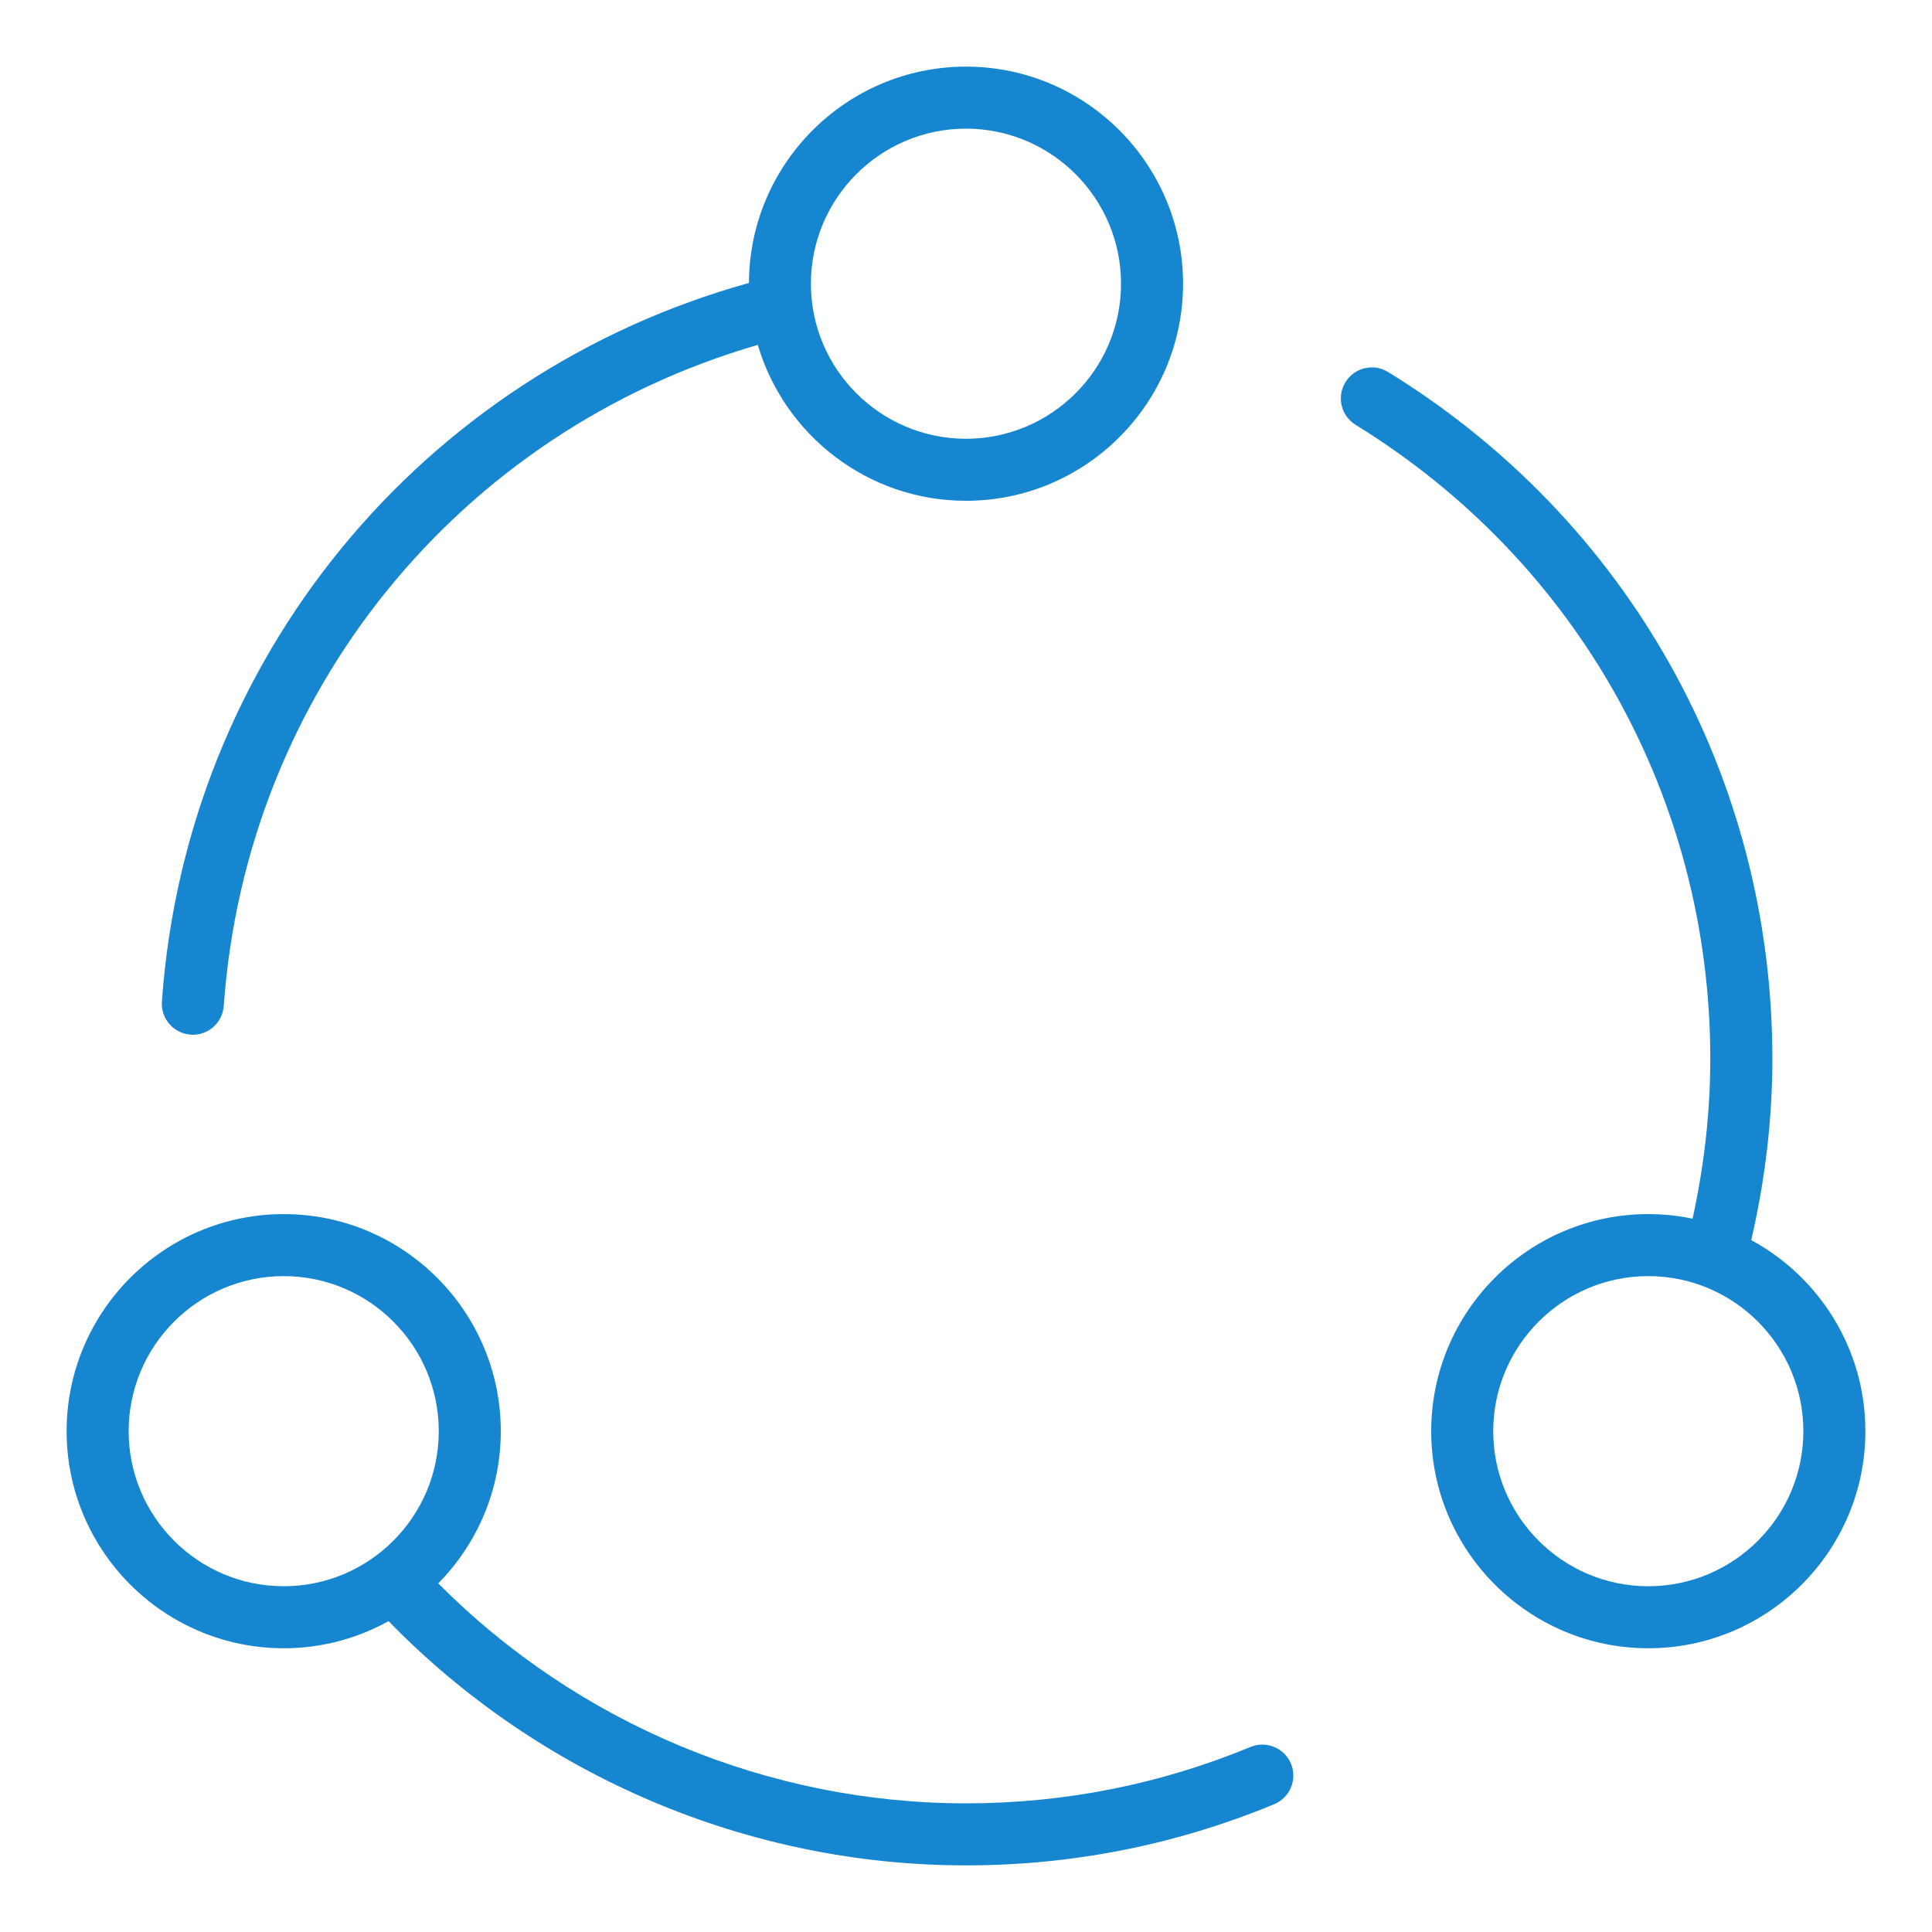
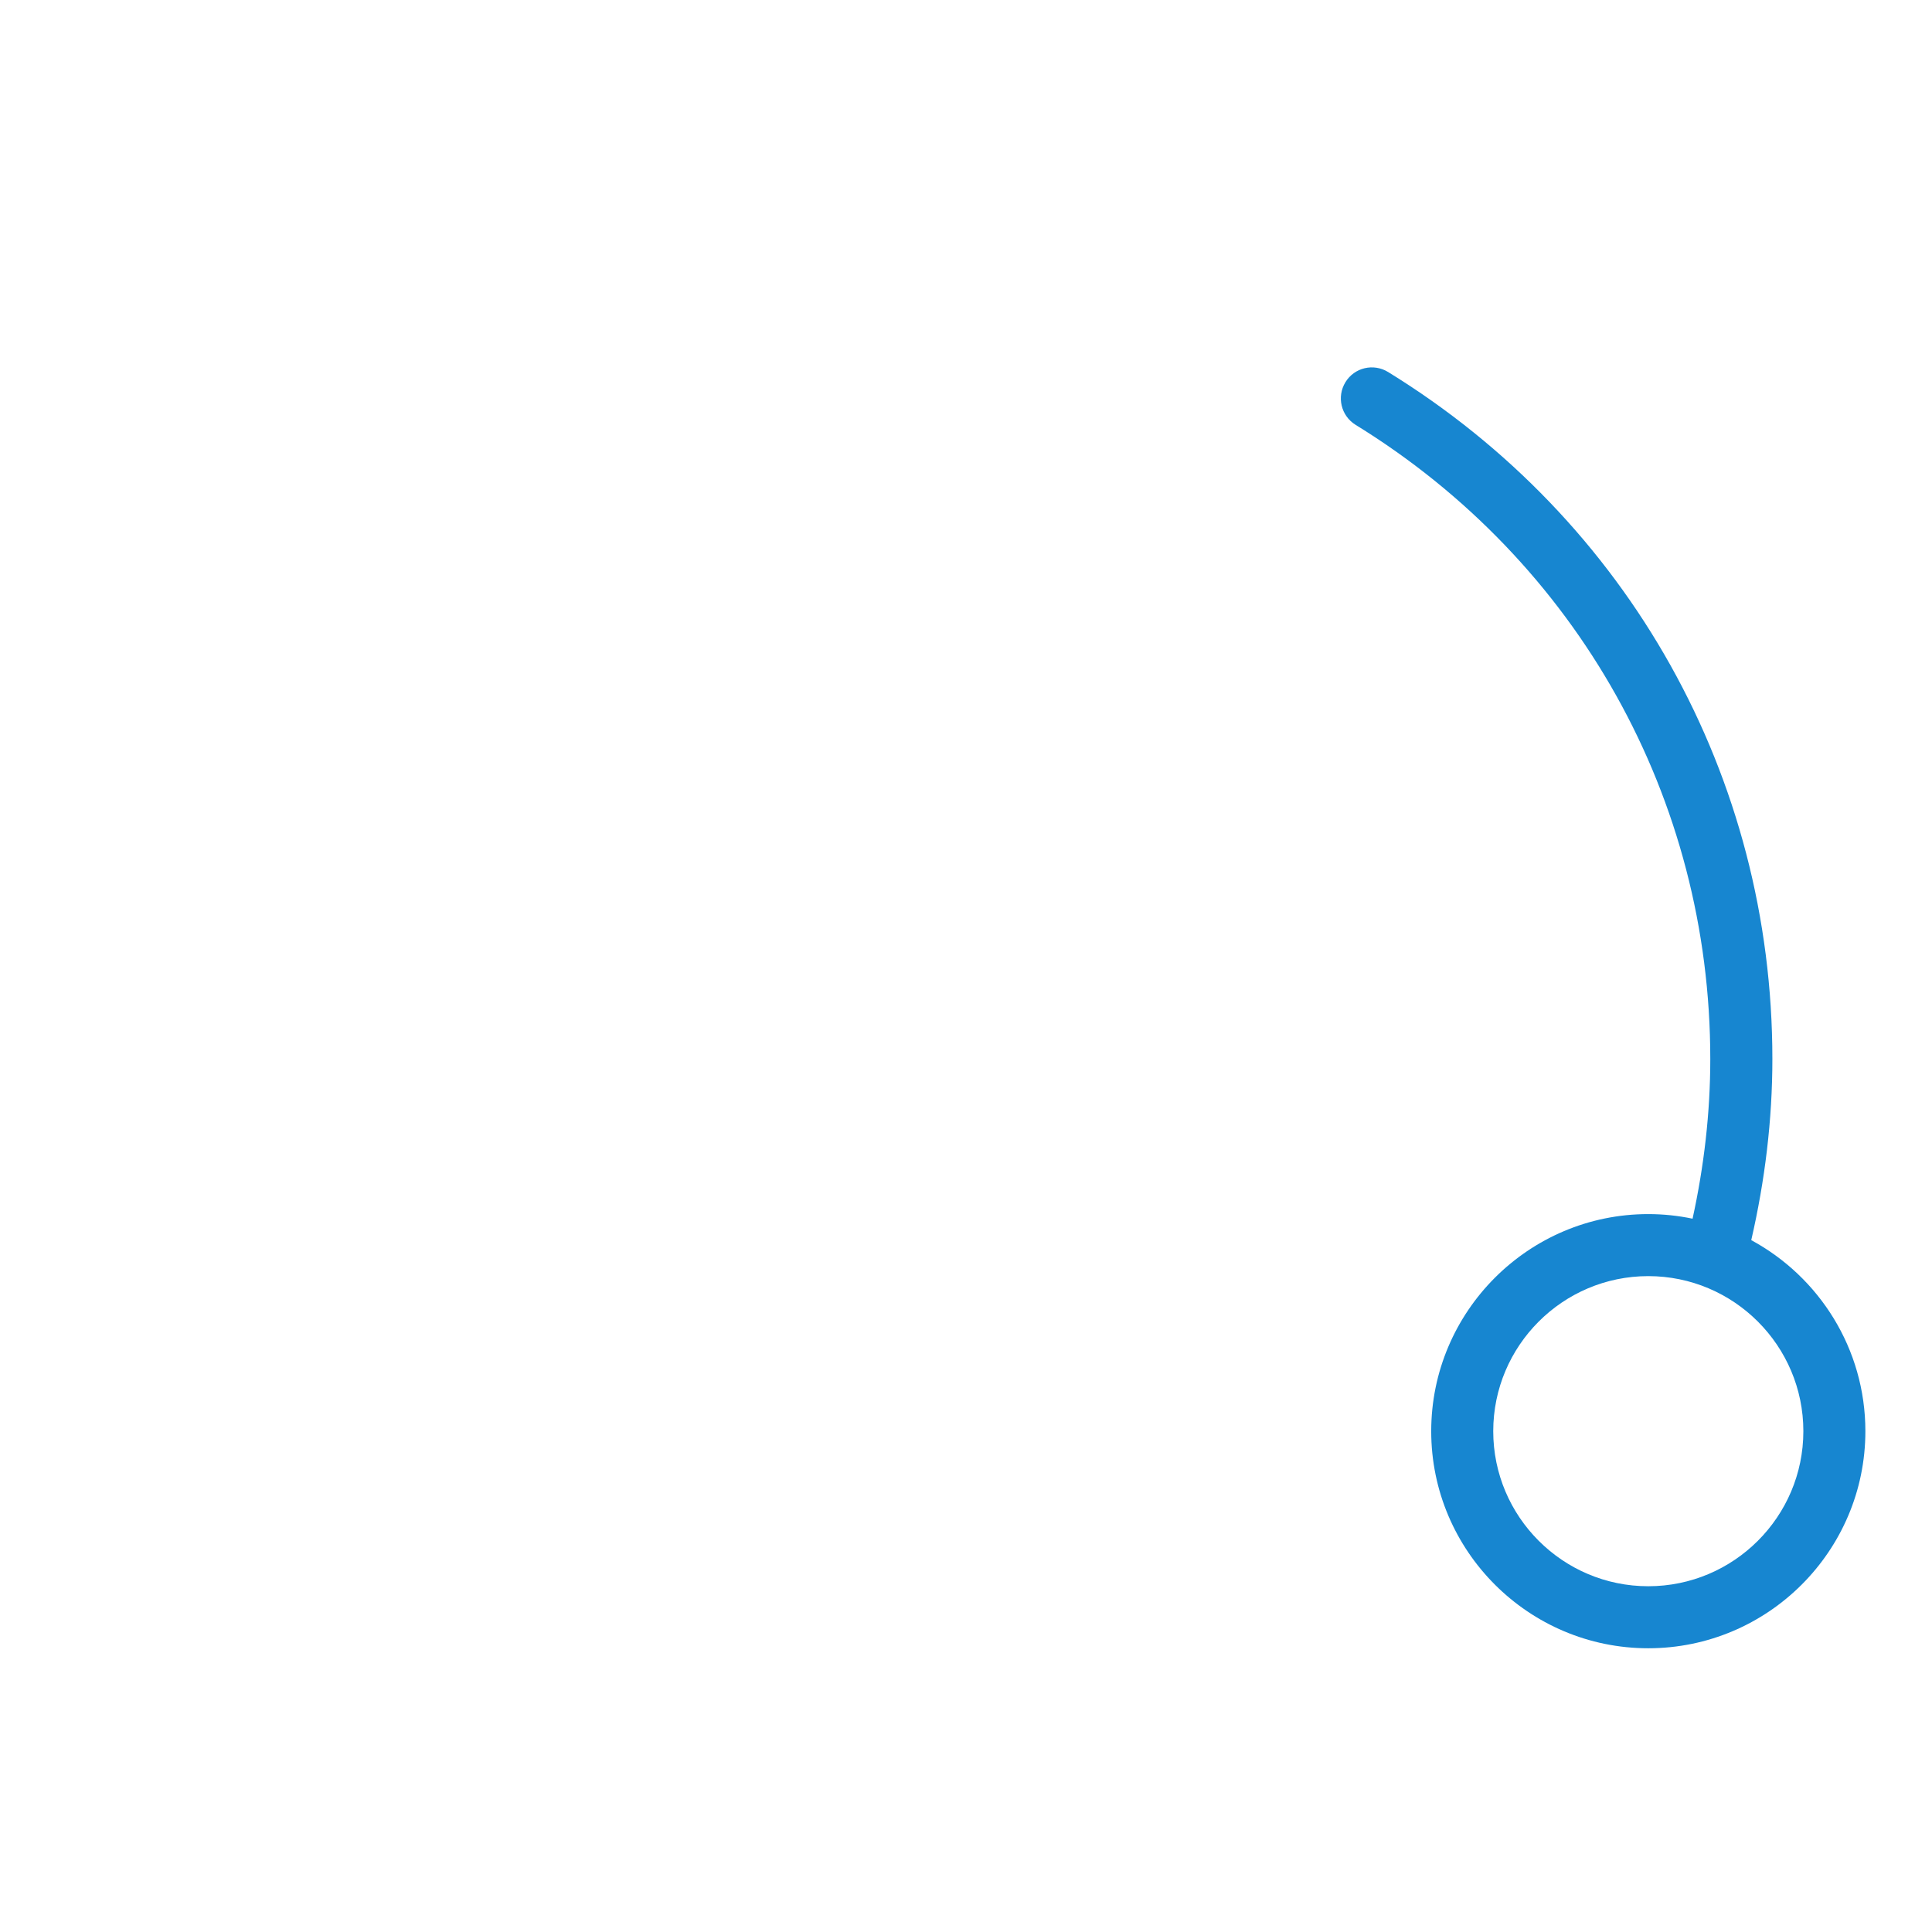
<svg xmlns="http://www.w3.org/2000/svg" width="29" height="29" viewBox="0 0 29 29" fill="none">
  <path d="M26.287 18.615C26.493 17.72 26.604 16.809 26.604 15.896C26.604 11.663 24.448 7.807 20.836 5.584C20.616 5.449 20.33 5.517 20.196 5.736C20.061 5.955 20.129 6.242 20.348 6.377C23.682 8.43 25.672 11.988 25.672 15.896C25.672 16.7 25.579 17.503 25.406 18.293C25.191 18.248 24.969 18.224 24.741 18.224C22.945 18.224 21.483 19.686 21.483 21.483C21.483 23.279 22.945 24.741 24.741 24.741C26.538 24.741 28 23.279 28 21.483C28 20.245 27.306 19.166 26.287 18.615ZM24.741 23.81C23.458 23.81 22.414 22.766 22.414 21.483C22.414 20.199 23.458 19.155 24.741 19.155C26.025 19.155 27.069 20.199 27.069 21.483C27.069 22.766 26.025 23.81 24.741 23.81Z" fill="#1786D0" />
-   <path d="M18.769 26.223C17.412 26.784 15.976 27.069 14.5 27.069C11.528 27.069 8.668 25.87 6.578 23.767C7.158 23.179 7.517 22.372 7.517 21.483C7.517 19.686 6.055 18.224 4.259 18.224C2.462 18.224 1 19.686 1 21.483C1 23.279 2.462 24.741 4.259 24.741C4.829 24.741 5.366 24.593 5.832 24.334C8.104 26.667 11.239 28 14.5 28C16.099 28 17.655 27.691 19.125 27.082C19.363 26.984 19.476 26.712 19.378 26.474C19.279 26.237 19.006 26.124 18.769 26.223ZM1.931 21.483C1.931 20.199 2.975 19.155 4.259 19.155C5.542 19.155 6.586 20.199 6.586 21.483C6.586 22.766 5.542 23.81 4.259 23.81C2.975 23.81 1.931 22.766 1.931 21.483Z" fill="#1786D0" />
-   <path d="M2.862 15.53C2.873 15.531 2.884 15.532 2.895 15.532C3.138 15.532 3.341 15.344 3.359 15.099C3.691 10.402 6.89 6.477 11.375 5.177C11.773 6.528 13.022 7.517 14.5 7.517C16.297 7.517 17.758 6.055 17.758 4.259C17.758 2.462 16.297 1 14.5 1C12.707 1 11.248 2.456 11.242 4.247C6.316 5.619 2.793 9.901 2.43 15.034C2.412 15.29 2.605 15.512 2.862 15.53ZM14.5 1.931C15.783 1.931 16.827 2.975 16.827 4.259C16.827 5.542 15.783 6.586 14.5 6.586C13.216 6.586 12.172 5.542 12.172 4.259C12.172 2.975 13.216 1.931 14.5 1.931Z" fill="#1786D0" />
</svg>